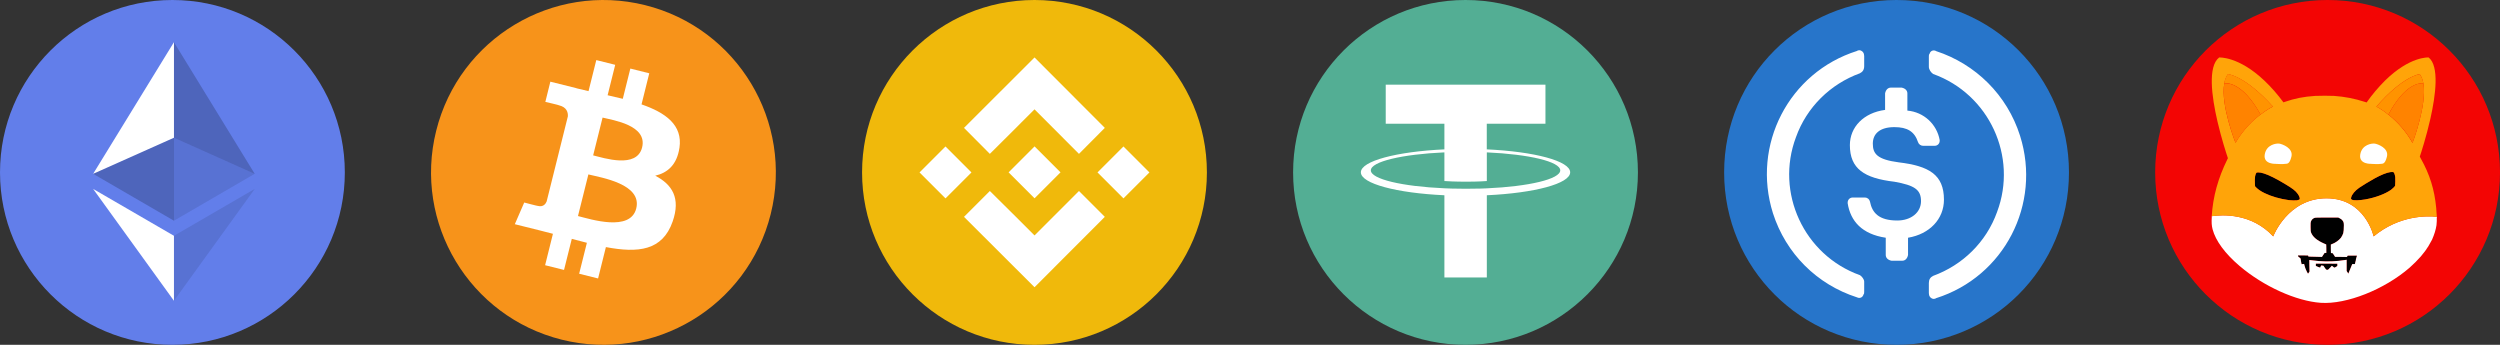
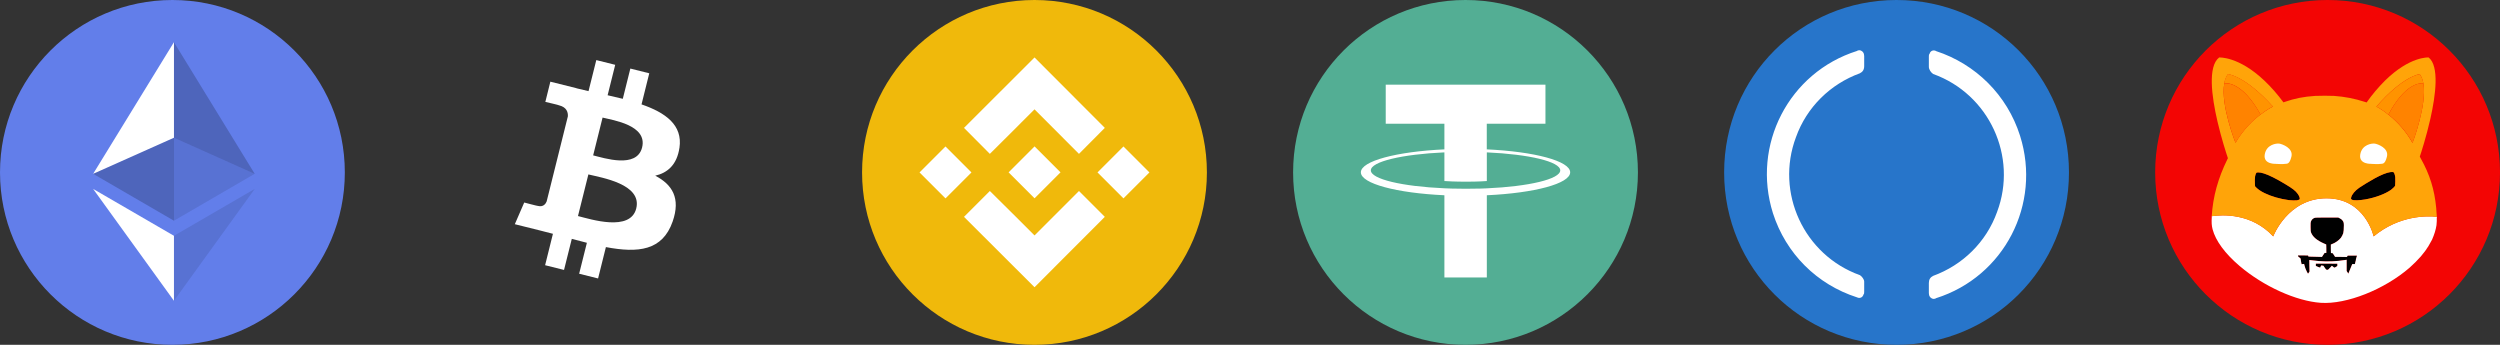
<svg xmlns="http://www.w3.org/2000/svg" width="203" height="28" viewBox="0 0 203 28" fill="none">
  <rect x="0" y="0" width="203" height="28" fill="#333333" stroke="none" />
  <g clip-path="url(#clip0_3408_211495)">
    <path d="M14 28C21.732 28 28 21.732 28 14C28 6.268 21.732 0 14 0C6.268 0 0 6.268 0 14C0 21.732 6.268 28 14 28Z" fill="#627EEA" />
    <path opacity="0.2" d="M14.125 3.424V11.184L20.684 14.116L14.125 3.424Z" fill="black" />
    <path d="M14.125 3.424L7.562 14.116L14.125 11.184V3.424Z" fill="white" />
    <path opacity="0.1" d="M14.125 19.146V24.42L20.688 15.336L14.125 19.146Z" fill="black" />
    <path d="M14.125 24.42V19.146L7.562 15.34L14.125 24.424V24.42Z" fill="white" />
    <path opacity="0.1" d="M14.125 17.922L20.684 14.112L14.125 11.184V17.922Z" fill="black" />
    <path opacity="0.2" d="M7.566 14.116L14.129 17.926V11.188L7.566 14.116Z" fill="black" />
  </g>
  <g clip-path="url(#clip1_3408_211495)">
-     <path d="M62.581 17.387C60.71 24.889 53.112 29.451 45.61 27.581C38.115 25.71 33.548 18.114 35.419 10.616C37.29 3.115 44.888 -1.451 52.386 0.419C59.888 2.29 64.451 9.886 62.581 17.387Z" fill="#F7931A" />
    <path d="M55.172 12.008C55.45 10.145 54.032 9.145 52.092 8.476L52.72 5.951L51.184 5.567L50.571 8.023C50.168 7.924 49.754 7.829 49.339 7.734L49.955 5.263L48.419 4.879L47.788 7.4C47.453 7.324 47.126 7.248 46.807 7.168V7.16L44.689 6.632L44.282 8.274C44.282 8.274 45.423 8.536 45.396 8.552C46.02 8.707 46.13 9.118 46.111 9.445L45.392 12.331L44.388 16.357C44.312 16.547 44.118 16.829 43.685 16.722C43.7 16.745 42.567 16.445 42.567 16.445L41.803 18.205L43.803 18.703C44.175 18.798 44.541 18.893 44.898 18.984L44.263 21.535L45.799 21.919L46.43 19.395C46.849 19.509 47.255 19.615 47.655 19.714L47.027 22.227L48.564 22.611L49.199 20.064C51.819 20.558 53.788 20.361 54.617 17.992C55.286 16.083 54.583 14.985 53.206 14.266C54.21 14.034 54.967 13.373 55.169 12.011L55.172 12.008ZM51.663 16.927C51.187 18.836 47.974 17.806 46.932 17.543L47.776 14.163C48.818 14.422 52.157 14.939 51.663 16.927ZM52.138 11.977C51.705 13.711 49.031 12.829 48.164 12.616L48.929 9.548C49.796 9.764 52.59 10.168 52.138 11.977Z" fill="white" />
  </g>
  <g clip-path="url(#clip2_3408_211495)">
    <path d="M84 0C91.734 0 98 6.27 98 14C98 21.73 91.73 28 84 28C76.27 28 70 21.73 70 14C70 6.27 76.27 0 84 0Z" fill="#F0B90B" />
    <path d="M80.376 12.494L82.498 10.384L82.943 9.935L84.004 8.878L87.612 12.494L89.711 10.384L84.004 4.665L78.277 10.384L80.376 12.494Z" fill="white" />
    <path d="M84.006 11.887L81.898 13.995L84.006 16.102L86.114 13.995L84.006 11.887Z" fill="white" />
    <path d="M87.612 15.509L84.004 19.118L82.734 17.848L82.502 17.616L80.376 15.509L78.277 17.608L84.004 23.323L89.711 17.608L87.612 15.509Z" fill="white" />
    <path d="M76.774 11.893L74.666 14.001L76.774 16.109L78.882 14.001L76.774 11.893Z" fill="white" />
    <path d="M91.225 11.893L89.117 14.001L91.225 16.109L93.333 14.001L91.225 11.893Z" fill="white" />
  </g>
  <g clip-path="url(#clip3_3408_211495)">
    <path d="M119 0C126.73 0 133 6.27 133 14C133 21.73 126.73 28 119 28C111.27 28 105 21.734 105 14C105 6.266 111.266 0 119 0Z" fill="#53AE94" />
    <path d="M120.726 12.133V10.049H125.491V6.875H112.521V10.049H117.285V12.129C113.415 12.308 110.502 13.072 110.502 13.992C110.502 14.912 113.415 15.677 117.285 15.855V22.529H120.73V15.855C124.593 15.677 127.498 14.912 127.498 13.992C127.498 13.072 124.593 12.308 120.73 12.129M120.726 15.293C120.627 15.297 120.129 15.327 119.019 15.327C118.129 15.327 117.506 15.3 117.285 15.289C113.867 15.141 111.312 14.544 111.312 13.833C111.312 13.122 113.863 12.525 117.285 12.373V14.7C117.51 14.715 118.148 14.753 119.034 14.753C120.095 14.753 120.631 14.707 120.73 14.7V12.373C124.145 12.525 126.692 13.122 126.692 13.833C126.692 14.544 124.145 15.141 120.73 15.293" fill="white" />
  </g>
  <g clip-path="url(#clip4_3408_211495)">
    <path d="M154 28C161.76 28 168 21.761 168 14C168 6.24 161.757 0 154 0C146.243 0 140 6.24 140 14C140 21.761 146.24 28 154 28Z" fill="#2775CA" />
-     <path d="M157.849 16.217C157.849 14.175 156.624 13.475 154.172 13.182C152.423 12.951 152.073 12.483 152.073 11.665C152.073 10.848 152.659 10.323 153.822 10.323C154.872 10.323 155.457 10.673 155.746 11.547C155.803 11.722 155.978 11.84 156.157 11.84H157.092C157.324 11.84 157.503 11.665 157.503 11.43V11.373C157.271 10.088 156.218 9.099 154.879 8.981V7.582C154.879 7.35 154.704 7.171 154.411 7.114H153.537C153.305 7.114 153.126 7.289 153.069 7.582V8.924C151.32 9.156 150.21 10.323 150.21 11.783C150.21 13.707 151.377 14.468 153.826 14.757C155.461 15.049 155.986 15.399 155.986 16.331C155.986 17.262 155.168 17.905 154.062 17.905C152.545 17.905 152.02 17.262 151.845 16.388C151.788 16.156 151.613 16.038 151.434 16.038H150.442C150.21 16.038 150.031 16.213 150.031 16.449V16.506C150.263 17.966 151.199 19.015 153.123 19.304V20.703C153.123 20.935 153.297 21.114 153.59 21.171H154.465C154.697 21.171 154.875 20.996 154.932 20.703V19.304C156.681 19.011 157.849 17.787 157.849 16.213V16.217Z" fill="white" />
    <path d="M151.022 22.342C146.471 20.707 144.14 15.635 145.832 11.141C146.707 8.692 148.631 6.825 151.022 5.951C151.254 5.833 151.372 5.658 151.372 5.365V4.548C151.372 4.316 151.254 4.137 151.022 4.08C150.965 4.08 150.847 4.08 150.79 4.137C145.25 5.886 142.216 11.78 143.965 17.319C145.015 20.585 147.524 23.095 150.79 24.145C151.022 24.262 151.258 24.145 151.315 23.913C151.372 23.855 151.372 23.795 151.372 23.681V22.863C151.372 22.688 151.197 22.453 151.022 22.338V22.342ZM157.205 4.141C156.973 4.023 156.737 4.141 156.68 4.373C156.623 4.43 156.623 4.49 156.623 4.605V5.422C156.623 5.654 156.798 5.89 156.973 6.008C161.524 7.643 163.855 12.715 162.163 17.209C161.288 19.658 159.365 21.525 156.973 22.399C156.741 22.517 156.623 22.692 156.623 22.985V23.802C156.623 24.034 156.741 24.213 156.973 24.27C157.03 24.27 157.148 24.27 157.205 24.213C162.745 22.464 165.779 16.57 164.03 11.03C162.98 7.707 160.414 5.198 157.205 4.148V4.141Z" fill="white" />
  </g>
  <g clip-path="url(#clip5_3408_211495)">
    <path d="M189 28C196.732 28 203 21.732 203 14C203 6.268 196.732 0 189 0C181.268 0 175 6.268 175 14C175 21.732 181.268 28 189 28Z" fill="#F30504" />
    <path d="M194.482 15.076C194.47 15.129 194.318 15.285 194.162 15.403C193.71 15.734 192.896 16.046 192.071 16.19C191.6 16.274 191.132 16.289 190.991 16.221C190.9 16.175 190.885 16.137 190.919 16.019C190.988 15.772 191.212 15.502 191.562 15.251C191.74 15.122 192.459 14.684 192.794 14.502C193.345 14.198 193.794 14.019 194.094 13.977C194.189 13.966 194.303 13.962 194.341 13.977C194.402 14 194.467 14.175 194.493 14.384C194.505 14.494 194.501 14.989 194.482 15.076Z" fill="black" />
    <path d="M186.74 16.167C186.721 16.205 186.622 16.251 186.508 16.266C186.397 16.281 186.055 16.274 185.861 16.251C185.166 16.16 184.424 15.947 183.884 15.681C183.58 15.532 183.363 15.384 183.204 15.224L183.112 15.129L183.101 15.004C183.086 14.787 183.09 14.445 183.112 14.323C183.128 14.22 183.166 14.122 183.215 14.034C183.233 14.011 183.281 14 183.359 14C183.504 14 183.626 14.023 183.823 14.084C184.226 14.209 184.831 14.509 185.561 14.951C186.166 15.312 186.394 15.491 186.569 15.734C186.686 15.886 186.766 16.099 186.736 16.163L186.74 16.167Z" fill="black" />
    <path d="M191.394 20.741C191.394 20.741 191.356 20.909 191.307 21.095C191.257 21.281 191.219 21.433 191.219 21.441C191.181 21.441 191.151 21.449 191.113 21.441H191.006L190.862 21.783C190.782 21.97 190.71 22.145 190.702 22.171L190.683 22.217L190.615 22.107L190.546 21.996V21.087L190.52 21.095C190.463 21.107 190.067 21.16 189.892 21.179C189.174 21.251 188.447 21.236 187.733 21.133C187.619 21.118 187.52 21.103 187.516 21.107C187.516 21.107 187.516 21.319 187.523 21.578L187.535 22.046L187.478 22.129C187.447 22.175 187.417 22.213 187.417 22.217C187.406 22.228 187.375 22.175 187.299 22.023C187.215 21.867 187.158 21.696 187.117 21.525L187.094 21.43L186.991 21.437L186.888 21.449L186.862 21.327C186.85 21.262 186.831 21.16 186.824 21.103L186.812 20.996L186.729 20.92C186.679 20.878 186.63 20.837 186.619 20.829C186.603 20.817 186.596 20.791 186.596 20.772V20.734H187.006L187.417 20.741L187.428 20.783L187.44 20.825L187.58 20.833C187.66 20.833 187.907 20.844 188.132 20.848L188.542 20.859L188.649 20.696L188.759 20.532H188.896V20.19L188.888 19.848L188.706 19.768C188.124 19.513 187.782 19.221 187.653 18.863C187.626 18.791 187.626 18.764 187.619 18.437C187.619 18.11 187.619 18.084 187.638 18.011C187.683 17.848 187.812 17.719 187.976 17.677C188.033 17.662 188.181 17.662 188.957 17.662H189.869L189.972 17.715C190.094 17.776 190.151 17.817 190.219 17.909C190.299 18.015 190.322 18.095 190.322 18.297C190.322 18.582 190.303 18.829 190.273 18.928C190.231 19.061 190.162 19.19 190.082 19.304C189.919 19.513 189.619 19.726 189.345 19.821L189.265 19.852V20.198L189.273 20.544L189.345 20.551L189.417 20.559L189.516 20.707L189.611 20.855H190.052C190.295 20.855 190.508 20.855 190.527 20.863C190.561 20.871 190.565 20.863 190.599 20.81L190.638 20.749H191.014C191.295 20.738 191.383 20.741 191.383 20.749L191.394 20.741Z" fill="black" />
    <path d="M189.657 21.684C189.596 21.722 189.551 21.738 189.543 21.73C189.532 21.73 189.486 21.688 189.437 21.65L189.349 21.578L189.258 21.677C189.056 21.893 189.053 21.905 188.992 21.909C188.9 21.92 188.881 21.901 188.767 21.734C188.707 21.65 188.661 21.578 188.661 21.578C188.661 21.578 188.619 21.57 188.57 21.567L188.478 21.555L188.437 21.643L188.395 21.73L188.319 21.707C188.258 21.688 188.201 21.665 188.144 21.639L188.045 21.589V21.403H188.919L189.794 21.411V21.498C189.802 21.605 189.805 21.601 189.661 21.681L189.657 21.684Z" fill="black" />
    <path d="M197.878 17.673C197.878 17.673 197.878 17.635 197.87 17.601C197.083 17.517 194.828 17.464 192.741 19.19C192.741 19.19 192.068 16.099 188.912 16.099C185.756 16.099 184.585 19.19 184.585 19.19C182.817 17.285 180.448 17.426 179.596 17.551C179.596 17.57 179.596 17.593 179.596 17.612C179.57 18.087 179.585 18.316 179.661 18.616C179.908 19.551 180.668 20.586 181.855 21.597C183.805 23.255 186.448 24.449 188.448 24.589C190.535 24.73 193.615 23.509 195.665 21.73C195.988 21.445 196.288 21.141 196.573 20.821C196.779 20.586 197.079 20.179 197.056 20.179C197.049 20.179 197.056 20.171 197.068 20.167C197.079 20.16 197.087 20.152 197.079 20.145C197.079 20.145 197.079 20.133 197.09 20.129C197.102 20.129 197.106 20.118 197.102 20.114C197.102 20.107 197.102 20.103 197.113 20.099C197.125 20.099 197.125 20.087 197.125 20.08C197.125 20.072 197.125 20.069 197.132 20.069C197.14 20.069 197.144 20.057 197.144 20.053C197.144 20.049 197.151 20.038 197.155 20.038C197.159 20.038 197.166 20.03 197.166 20.027C197.178 20 197.193 19.973 197.208 19.951C197.258 19.875 197.455 19.525 197.482 19.464C197.668 19.038 197.786 18.662 197.843 18.285C197.862 18.103 197.881 17.772 197.866 17.692L197.878 17.673ZM189.657 21.684C189.596 21.723 189.551 21.738 189.543 21.73C189.531 21.73 189.486 21.688 189.436 21.65L189.349 21.578L189.258 21.677C189.056 21.894 189.052 21.905 188.992 21.909C188.9 21.92 188.881 21.901 188.767 21.734C188.706 21.65 188.661 21.578 188.661 21.578C188.661 21.578 188.619 21.57 188.57 21.567L188.478 21.555L188.436 21.643L188.395 21.73L188.319 21.707C188.258 21.688 188.201 21.665 188.144 21.639L188.045 21.589V21.403H188.919L189.794 21.411V21.498C189.801 21.605 189.805 21.601 189.661 21.681L189.657 21.684ZM191.303 21.095C191.254 21.281 191.216 21.433 191.216 21.441C191.182 21.441 191.147 21.449 191.109 21.441H191.003L190.862 21.787C190.782 21.973 190.71 22.148 190.703 22.175L190.684 22.221L190.615 22.11L190.547 22V21.091L190.52 21.099C190.463 21.11 190.068 21.163 189.893 21.183C189.174 21.255 188.448 21.24 187.733 21.137C187.619 21.122 187.52 21.107 187.516 21.11C187.516 21.11 187.516 21.323 187.524 21.582L187.535 22.049L187.478 22.133C187.448 22.179 187.417 22.217 187.417 22.221C187.406 22.232 187.376 22.179 187.3 22.027C187.216 21.871 187.159 21.7 187.117 21.529L187.094 21.433L186.992 21.441L186.889 21.453L186.862 21.331C186.851 21.266 186.832 21.163 186.824 21.107L186.813 21L186.729 20.924C186.68 20.882 186.63 20.84 186.619 20.833C186.604 20.821 186.596 20.795 186.596 20.776V20.738H187.007L187.417 20.745L187.429 20.787L187.44 20.829L187.581 20.837C187.661 20.837 187.908 20.848 188.132 20.852L188.543 20.863L188.649 20.7L188.76 20.536H188.897V20.194L188.889 19.852L188.706 19.772C188.125 19.517 187.782 19.224 187.653 18.867C187.627 18.795 187.627 18.768 187.619 18.441C187.619 18.114 187.619 18.087 187.638 18.015C187.684 17.852 187.813 17.723 187.976 17.681C188.033 17.665 188.182 17.665 188.957 17.665H189.87L189.973 17.719C190.094 17.779 190.151 17.821 190.22 17.913C190.3 18.019 190.322 18.099 190.322 18.3C190.322 18.586 190.303 18.833 190.273 18.932C190.231 19.065 190.163 19.194 190.083 19.308C189.919 19.517 189.619 19.73 189.345 19.825L189.265 19.855V20.201L189.273 20.547L189.345 20.555L189.417 20.563L189.516 20.711L189.611 20.859H190.052C190.296 20.859 190.509 20.859 190.528 20.867C190.562 20.875 190.566 20.867 190.6 20.814L190.638 20.753H191.014C191.307 20.753 191.391 20.753 191.391 20.764C191.379 20.764 191.338 20.92 191.288 21.107L191.303 21.095Z" fill="white" />
    <path d="M197.85 17.338C197.843 17.19 197.831 16.985 197.82 16.882C197.679 15.392 197.299 14.171 196.573 12.878C196.542 12.829 196.516 12.78 196.501 12.742C196.493 12.73 196.489 12.722 196.489 12.715C196.592 12.411 197.01 11.129 197.341 9.669C197.79 7.684 198.078 5.365 197.204 4.665C197.204 4.665 195.691 4.555 193.668 6.54C193.12 7.087 192.615 7.684 192.17 8.319L192.029 8.274C191.215 8.008 190.367 7.844 189.52 7.787C189.265 7.768 188.307 7.768 187.995 7.787C187.052 7.848 186.329 7.992 185.508 8.278C185.474 8.289 185.447 8.3 185.417 8.312C184.953 7.681 184.436 7.087 183.869 6.548C181.763 4.551 180.193 4.669 180.193 4.669C179.265 5.388 179.58 7.814 180.059 9.867C180.375 11.224 180.763 12.418 180.907 12.848C180.896 12.871 180.885 12.897 180.869 12.92C180.105 14.472 179.691 15.966 179.592 17.559C180.451 17.433 182.812 17.293 184.584 19.198C184.584 19.198 185.755 16.107 188.911 16.107C192.067 16.107 192.74 19.198 192.74 19.198C194.831 17.471 197.082 17.529 197.869 17.608C197.869 17.544 197.858 17.445 197.854 17.346L197.85 17.338ZM181.523 11.601C181.523 11.601 180.295 8.529 180.611 6.772C180.664 6.475 180.763 6.217 180.915 6.019C180.915 6.019 182.31 6.156 184.558 8.654C184.558 8.654 184.132 8.859 183.558 9.3C183.558 9.3 183.558 9.3 183.55 9.3C182.93 9.776 182.132 10.532 181.523 11.593V11.601ZM186.74 16.167C186.721 16.205 186.622 16.251 186.508 16.266C186.398 16.281 186.056 16.274 185.862 16.251C185.166 16.16 184.424 15.947 183.885 15.681C183.58 15.532 183.364 15.384 183.204 15.224L183.113 15.129L183.101 15.004C183.086 14.787 183.09 14.445 183.113 14.323C183.128 14.22 183.166 14.122 183.215 14.034C183.233 14.011 183.281 14 183.36 14C183.504 14 183.626 14.023 183.824 14.084C184.227 14.209 184.831 14.509 185.561 14.951C186.166 15.312 186.394 15.491 186.569 15.734C186.687 15.886 186.767 16.099 186.736 16.163L186.74 16.167ZM194.482 15.076C194.47 15.129 194.318 15.285 194.162 15.403C193.71 15.734 192.896 16.046 192.071 16.19C191.599 16.274 191.132 16.289 190.991 16.221C190.9 16.175 190.885 16.137 190.919 16.019C190.987 15.772 191.212 15.502 191.561 15.251C191.74 15.122 192.459 14.684 192.793 14.502C193.345 14.198 193.793 14.019 194.094 13.977C194.189 13.966 194.303 13.962 194.341 13.977C194.402 14 194.466 14.175 194.493 14.384C194.504 14.494 194.501 14.989 194.482 15.076ZM193.938 9.304H193.93C193.379 8.859 192.964 8.654 192.964 8.654C195.136 6.156 196.482 6.019 196.482 6.019C196.63 6.221 196.725 6.475 196.778 6.772C197.082 8.529 195.896 11.605 195.896 11.605C195.398 10.719 194.732 9.939 193.938 9.308V9.304Z" fill="#FFA409" />
    <path d="M196.782 6.768C196.528 6.734 195.315 6.73 193.938 9.304H193.931C193.379 8.859 192.965 8.654 192.965 8.654C195.136 6.156 196.482 6.019 196.482 6.019C196.634 6.221 196.729 6.475 196.782 6.772V6.768Z" fill="#FF9300" />
    <path d="M195.899 11.601C195.401 10.715 194.736 9.935 193.938 9.304C195.31 6.73 196.519 6.738 196.782 6.768C197.086 8.529 195.899 11.601 195.899 11.601Z" fill="#FF8300" />
    <path d="M196.833 6.779C196.833 6.779 196.798 6.772 196.783 6.768L196.833 6.779Z" fill="#FF8300" />
    <path d="M184.558 8.65C184.558 8.65 184.132 8.856 183.558 9.297C183.558 9.297 183.558 9.297 183.55 9.297C182.128 6.719 180.873 6.73 180.604 6.76C180.657 6.464 180.756 6.205 180.908 6.008C180.908 6.008 182.303 6.145 184.554 8.643L184.558 8.65Z" fill="#FF9300" />
    <path d="M183.555 9.304C182.932 9.783 182.137 10.536 181.525 11.601C181.525 11.601 180.297 8.529 180.612 6.768C180.879 6.734 182.133 6.73 183.559 9.304H183.555Z" fill="#FF8300" />
-     <path d="M180.608 6.768C180.608 6.768 180.57 6.776 180.555 6.779L180.608 6.768Z" fill="#FF8300" />
    <path d="M192.572 13.304C192.572 13.304 191.519 13.369 191.652 12.547C191.785 11.726 192.607 11.627 192.835 11.662C193.067 11.696 193.987 12.023 193.82 12.715C193.656 13.407 193.424 13.274 193.295 13.308C193.162 13.342 192.572 13.308 192.572 13.308V13.304Z" fill="white" />
    <path d="M184.817 13.304C184.817 13.304 183.763 13.369 183.896 12.547C184.029 11.726 184.851 11.627 185.079 11.662C185.311 11.696 186.231 12.023 186.064 12.715C185.9 13.407 185.668 13.274 185.539 13.308C185.406 13.342 184.817 13.308 184.817 13.308V13.304Z" fill="white" />
  </g>
  <defs>
    <clipPath id="clip0_3408_211495">
      <rect width="28" height="28" fill="white" />
    </clipPath>
    <clipPath id="clip1_3408_211495">
      <rect width="28" height="28" fill="white" transform="translate(35)" />
    </clipPath>
    <clipPath id="clip2_3408_211495">
      <rect width="28" height="28" fill="white" transform="translate(70)" />
    </clipPath>
    <clipPath id="clip3_3408_211495">
      <rect width="28" height="28" fill="white" transform="translate(105)" />
    </clipPath>
    <clipPath id="clip4_3408_211495">
      <rect width="28" height="28" fill="white" transform="translate(140)" />
    </clipPath>
    <clipPath id="clip5_3408_211495">
      <rect width="28" height="28" fill="white" transform="translate(175)" />
    </clipPath>
  </defs>
</svg>